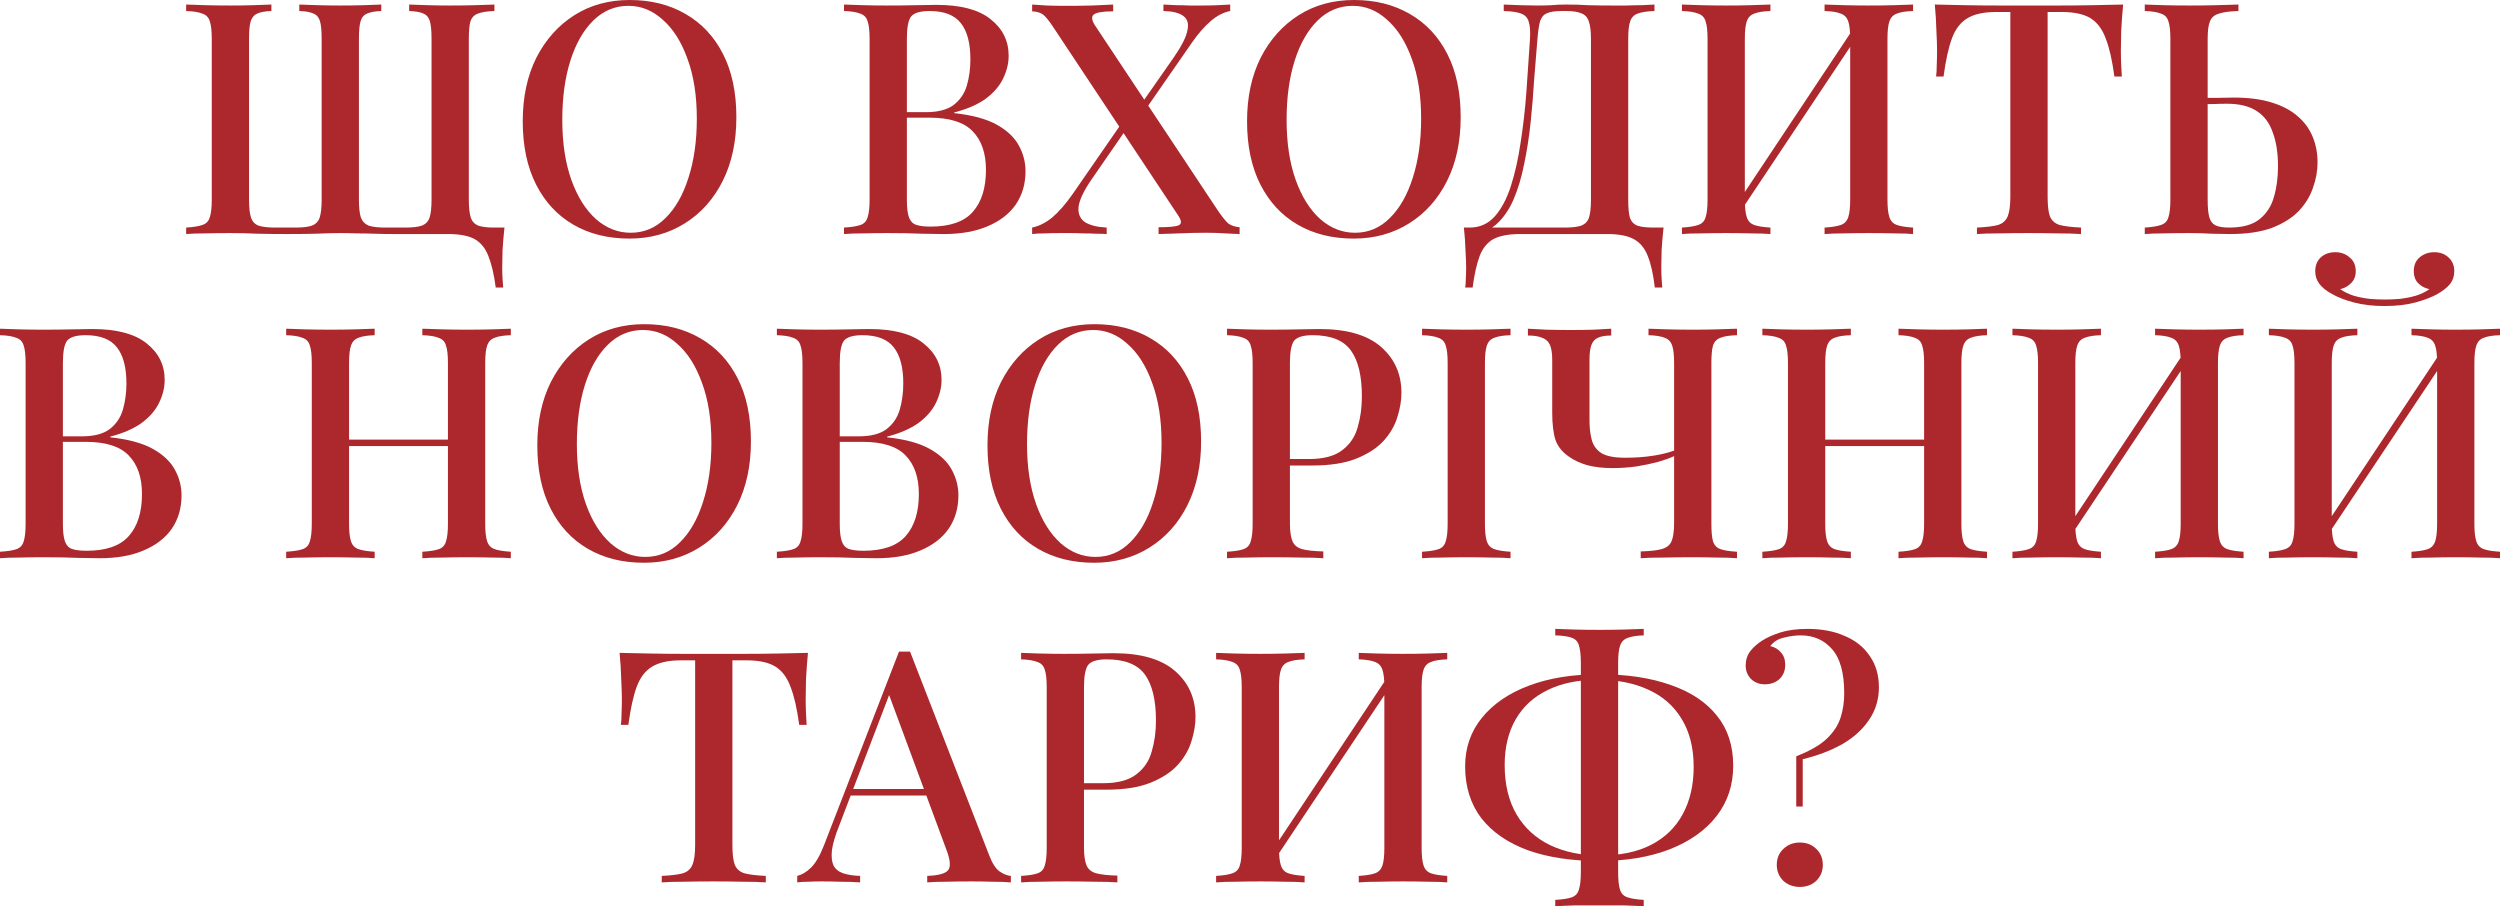
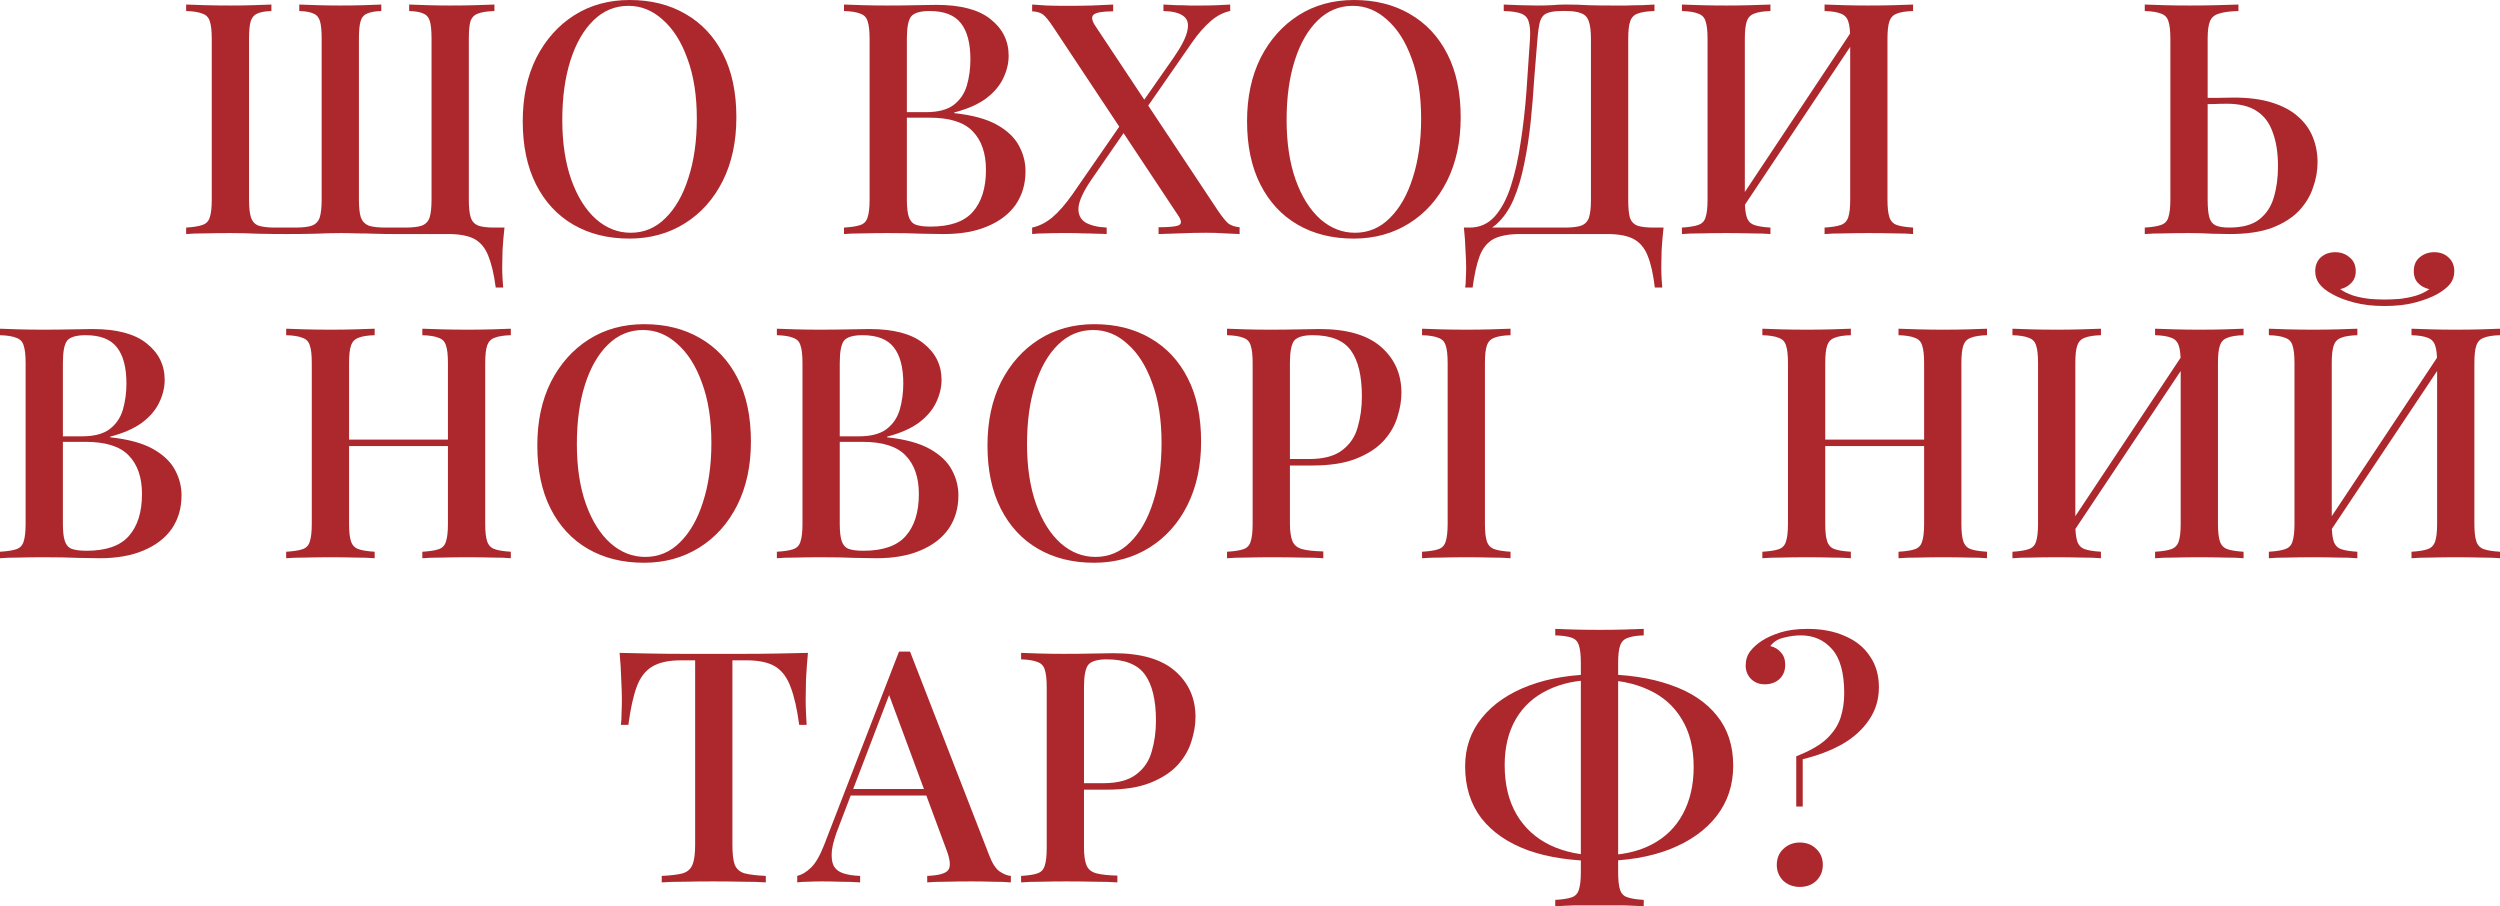
<svg xmlns="http://www.w3.org/2000/svg" viewBox="0 0 231.361 83.88" fill="none">
  <path d="M45.756 0.42V1.02C45.097 1.04 44.587 1.12 44.227 1.26C43.887 1.38 43.656 1.62 43.537 1.98C43.437 2.32 43.387 2.86 43.387 3.6V18.48C43.387 19.2 43.447 19.75 43.567 20.13C43.686 20.49 43.917 20.74 44.257 20.88C44.597 21 45.097 21.06 45.756 21.06H46.687C46.606 21.78 46.547 22.48 46.507 23.16C46.487 23.84 46.477 24.36 46.477 24.72C46.477 25.1 46.487 25.45 46.507 25.77C46.527 26.11 46.547 26.39 46.566 26.61H45.877C45.717 25.39 45.487 24.41 45.187 23.67C44.906 22.95 44.476 22.43 43.897 22.11C43.316 21.81 42.517 21.66 41.497 21.66C40.816 21.66 40.037 21.66 39.156 21.66C38.276 21.66 37.377 21.66 36.457 21.66C35.877 21.66 35.287 21.65 34.687 21.63C34.106 21.61 33.547 21.6 33.007 21.6C32.486 21.58 32.006 21.57 31.567 21.57C30.887 21.57 30.097 21.59 29.197 21.63C28.316 21.65 27.427 21.66 26.527 21.66C25.627 21.66 24.737 21.65 23.857 21.63C22.997 21.59 22.147 21.57 21.307 21.57C20.487 21.57 19.707 21.58 18.967 21.6C18.247 21.6 17.667 21.62 17.227 21.66V21.06C17.887 21.02 18.387 20.94 18.727 20.82C19.087 20.7 19.317 20.46 19.417 20.1C19.537 19.74 19.597 19.2 19.597 18.48V3.6C19.597 2.86 19.537 2.32 19.417 1.98C19.317 1.62 19.087 1.38 18.727 1.26C18.387 1.12 17.887 1.04 17.227 1.02V0.42C17.687 0.44 18.277 0.46 18.997 0.48C19.737 0.5 20.527 0.51 21.367 0.51C22.067 0.51 22.747 0.5 23.407 0.48C24.087 0.46 24.657 0.44 25.117 0.42V1.02C24.537 1.04 24.097 1.12 23.797 1.26C23.517 1.38 23.317 1.62 23.197 1.98C23.097 2.32 23.047 2.86 23.047 3.6V18.48C23.047 19.2 23.107 19.75 23.227 20.13C23.347 20.49 23.577 20.74 23.917 20.88C24.277 21 24.797 21.06 25.477 21.06H27.337C28.017 21.06 28.527 21 28.867 20.88C29.227 20.74 29.467 20.49 29.586 20.13C29.707 19.75 29.767 19.2 29.767 18.48V3.6C29.767 2.86 29.717 2.32 29.617 1.98C29.516 1.62 29.317 1.38 29.017 1.26C28.736 1.12 28.296 1.04 27.697 1.02V0.42C28.157 0.44 28.726 0.46 29.407 0.48C30.107 0.5 30.786 0.51 31.447 0.51C32.227 0.51 32.957 0.5 33.637 0.48C34.317 0.46 34.867 0.44 35.287 0.42V1.02C34.707 1.04 34.267 1.12 33.967 1.26C33.667 1.38 33.467 1.62 33.367 1.98C33.266 2.32 33.217 2.86 33.217 3.6V18.48C33.217 19.2 33.276 19.75 33.397 20.13C33.537 20.49 33.777 20.74 34.116 20.88C34.477 21 34.986 21.06 35.647 21.06H37.506C38.187 21.06 38.696 21 39.037 20.88C39.397 20.74 39.637 20.49 39.757 20.13C39.877 19.75 39.936 19.2 39.936 18.48V3.6C39.936 2.86 39.887 2.32 39.787 1.98C39.687 1.62 39.486 1.38 39.187 1.26C38.907 1.12 38.467 1.04 37.866 1.02V0.42C38.326 0.44 38.897 0.46 39.576 0.48C40.257 0.5 40.937 0.51 41.616 0.51C42.456 0.51 43.236 0.5 43.957 0.48C44.697 0.46 45.297 0.44 45.756 0.42Z" fill="#AD282D" />
  <path d="M58.277 0C60.237 0 61.957 0.43 63.437 1.29C64.937 2.15 66.097 3.39 66.917 5.01C67.737 6.61 68.147 8.56 68.147 10.86C68.147 13.1 67.727 15.06 66.887 16.74C66.047 18.42 64.877 19.73 63.377 20.67C61.877 21.61 60.167 22.08 58.247 22.08C56.267 22.08 54.537 21.65 53.057 20.79C51.577 19.93 50.427 18.69 49.607 17.07C48.787 15.45 48.377 13.5 48.377 11.22C48.377 8.98 48.797 7.02 49.637 5.34C50.497 3.66 51.667 2.35 53.147 1.41C54.627 0.47 56.337 0 58.277 0ZM58.157 0.54C56.917 0.54 55.837 0.99 54.917 1.89C53.997 2.79 53.287 4.03 52.787 5.61C52.287 7.19 52.037 9.02 52.037 11.1C52.037 13.22 52.317 15.07 52.877 16.65C53.437 18.21 54.197 19.42 55.157 20.28C56.117 21.12 57.187 21.54 58.367 21.54C59.607 21.54 60.677 21.09 61.577 20.19C62.497 19.29 63.207 18.05 63.707 16.47C64.227 14.87 64.487 13.04 64.487 10.98C64.487 8.84 64.197 6.99 63.617 5.43C63.057 3.87 62.297 2.67 61.337 1.83C60.397 0.97 59.337 0.54 58.157 0.54Z" fill="#AD282D" />
  <path d="M78.106 0.42C78.565 0.44 79.155 0.46 79.875 0.48C80.616 0.5 81.346 0.51 82.065 0.51C83.026 0.51 83.936 0.5 84.795 0.48C85.675 0.46 86.296 0.45 86.655 0.45C88.896 0.45 90.566 0.89 91.665 1.77C92.785 2.65 93.345 3.78 93.345 5.16C93.345 5.86 93.175 6.56 92.835 7.26C92.515 7.94 91.985 8.56 91.245 9.12C90.506 9.66 89.525 10.09 88.305 10.41V10.47C89.985 10.65 91.306 11.01 92.266 11.55C93.225 12.09 93.906 12.74 94.306 13.5C94.706 14.24 94.905 15.02 94.905 15.84C94.905 17.02 94.605 18.05 94.005 18.93C93.406 19.79 92.536 20.46 91.396 20.94C90.275 21.42 88.926 21.66 87.345 21.66C86.905 21.66 86.235 21.65 85.335 21.63C84.455 21.59 83.385 21.57 82.125 21.57C81.366 21.57 80.616 21.58 79.875 21.6C79.155 21.6 78.565 21.62 78.106 21.66V21.06C78.785 21.02 79.296 20.94 79.635 20.82C79.975 20.7 80.196 20.46 80.295 20.1C80.415 19.74 80.476 19.2 80.476 18.48V3.6C80.476 2.86 80.415 2.32 80.295 1.98C80.196 1.62 79.965 1.38 79.605 1.26C79.266 1.12 78.765 1.04 78.106 1.02V0.42ZM86.026 1.02C85.166 1.02 84.595 1.19 84.316 1.53C84.055 1.87 83.926 2.56 83.926 3.6V18.48C83.926 19.18 83.985 19.71 84.105 20.07C84.226 20.43 84.435 20.67 84.736 20.79C85.056 20.91 85.516 20.97 86.115 20.97C87.915 20.97 89.216 20.52 90.015 19.62C90.835 18.7 91.245 17.4 91.245 15.72C91.245 14.18 90.835 12.99 90.015 12.15C89.216 11.31 87.885 10.89 86.026 10.89H83.116C83.116 10.89 83.116 10.81 83.116 10.65C83.116 10.47 83.116 10.38 83.116 10.38H85.695C86.796 10.38 87.646 10.16 88.245 9.72C88.846 9.26 89.256 8.66 89.475 7.92C89.696 7.16 89.805 6.35 89.805 5.49C89.805 4.01 89.515 2.9 88.936 2.16C88.355 1.4 87.385 1.02 86.026 1.02Z" fill="#AD282D" />
  <path d="M103.018 0.42V1.05C102.058 1.05 101.458 1.15 101.218 1.35C100.998 1.53 101.028 1.85 101.308 2.31L112.738 19.53C113.138 20.11 113.458 20.5 113.698 20.7C113.958 20.88 114.298 20.99 114.718 21.03V21.66C114.418 21.64 113.978 21.62 113.398 21.6C112.838 21.56 112.248 21.54 111.628 21.54C110.808 21.54 109.968 21.56 109.108 21.6C108.268 21.62 107.638 21.64 107.218 21.66V21.03C108.178 21.03 108.798 20.97 109.078 20.85C109.358 20.73 109.358 20.45 109.078 20.01L97.498 2.55C97.118 1.97 96.808 1.58 96.568 1.38C96.328 1.18 95.978 1.07 95.518 1.05V0.42C95.838 0.44 96.288 0.47 96.868 0.51C97.468 0.53 98.068 0.54 98.668 0.54C99.528 0.54 100.328 0.53 101.068 0.51C101.828 0.47 102.478 0.44 103.018 0.42ZM104.218 10.8C104.218 10.8 104.238 10.87 104.278 11.01C104.318 11.13 104.358 11.26 104.398 11.4C104.458 11.52 104.488 11.58 104.488 11.58L101.008 16.62C100.268 17.7 99.868 18.56 99.808 19.2C99.768 19.82 99.978 20.28 100.438 20.58C100.918 20.86 101.578 21.02 102.418 21.06V21.66C102.138 21.64 101.808 21.63 101.428 21.63C101.048 21.61 100.658 21.6 100.258 21.6C99.858 21.58 99.468 21.57 99.088 21.57C98.728 21.57 98.418 21.57 98.158 21.57C97.638 21.57 97.148 21.58 96.688 21.6C96.228 21.6 95.838 21.62 95.518 21.66V21.06C96.178 20.92 96.808 20.6 97.408 20.1C98.008 19.58 98.618 18.88 99.238 18L104.218 10.8ZM113.848 0.42V1.02C113.228 1.14 112.628 1.45 112.048 1.95C111.468 2.45 110.898 3.1 110.338 3.9L105.508 10.86C105.508 10.86 105.468 10.73 105.388 10.47C105.328 10.21 105.298 10.08 105.298 10.08L108.628 5.31C109.348 4.27 109.768 3.44 109.888 2.82C110.028 2.2 109.898 1.75 109.498 1.47C109.118 1.19 108.508 1.04 107.668 1.02V0.42C108.048 0.44 108.448 0.46 108.868 0.48C109.288 0.48 109.698 0.49 110.098 0.51C110.518 0.51 110.898 0.51 111.238 0.51C111.778 0.51 112.268 0.5 112.708 0.48C113.168 0.46 113.548 0.44 113.848 0.42Z" fill="#AD282D" />
  <path d="M125.308 0C127.268 0 128.988 0.43 130.468 1.29C131.968 2.15 133.128 3.39 133.948 5.01C134.768 6.61 135.178 8.56 135.178 10.86C135.178 13.1 134.758 15.06 133.918 16.74C133.078 18.42 131.908 19.73 130.408 20.67C128.908 21.61 127.198 22.08 125.278 22.08C123.298 22.08 121.568 21.65 120.088 20.79C118.608 19.93 117.458 18.69 116.638 17.07C115.818 15.45 115.408 13.5 115.408 11.22C115.408 8.98 115.828 7.02 116.668 5.34C117.528 3.66 118.698 2.35 120.178 1.41C121.658 0.47 123.368 0 125.308 0ZM125.188 0.54C123.948 0.54 122.868 0.99 121.948 1.89C121.028 2.79 120.318 4.03 119.818 5.61C119.318 7.19 119.068 9.02 119.068 11.1C119.068 13.22 119.348 15.07 119.908 16.65C120.468 18.21 121.228 19.42 122.188 20.28C123.148 21.12 124.218 21.54 125.398 21.54C126.638 21.54 127.708 21.09 128.608 20.19C129.528 19.29 130.238 18.05 130.738 16.47C131.258 14.87 131.518 13.04 131.518 10.98C131.518 8.84 131.228 6.99 130.648 5.43C130.088 3.87 129.328 2.67 128.368 1.83C127.428 0.97 126.368 0.54 125.188 0.54Z" fill="#AD282D" />
  <path d="M153.113 0.42V1.02C152.433 1.04 151.913 1.12 151.553 1.26C151.213 1.38 150.983 1.62 150.863 1.98C150.743 2.32 150.683 2.86 150.683 3.6V18.48C150.683 19.2 150.733 19.75 150.833 20.13C150.953 20.49 151.183 20.74 151.523 20.88C151.863 21 152.373 21.06 153.053 21.06H153.953C153.873 21.78 153.813 22.48 153.773 23.16C153.753 23.84 153.743 24.36 153.743 24.72C153.743 25.1 153.753 25.45 153.773 25.77C153.793 26.11 153.813 26.39 153.833 26.61H153.143C153.003 25.39 152.783 24.41 152.483 23.67C152.203 22.95 151.763 22.43 151.163 22.11C150.583 21.81 149.783 21.66 148.763 21.66H140.663C139.643 21.66 138.833 21.81 138.233 22.11C137.653 22.43 137.223 22.95 136.943 23.67C136.663 24.41 136.443 25.39 136.283 26.61H135.593C135.633 26.39 135.653 26.11 135.653 25.77C135.673 25.45 135.683 25.1 135.683 24.72C135.683 24.36 135.663 23.84 135.623 23.16C135.603 22.48 135.553 21.78 135.473 21.06H144.803C145.483 21.06 145.993 21 146.333 20.88C146.693 20.74 146.933 20.49 147.053 20.13C147.173 19.75 147.233 19.2 147.233 18.48V3.6C147.233 2.86 147.163 2.31 147.023 1.95C146.903 1.59 146.673 1.35 146.333 1.23C146.013 1.09 145.543 1.02 144.923 1.02H144.533C143.913 1.02 143.453 1.09 143.153 1.23C142.853 1.35 142.643 1.6 142.523 1.98C142.423 2.34 142.343 2.88 142.283 3.6C142.183 4.74 142.083 5.97 141.983 7.29C141.903 8.61 141.793 9.95 141.653 11.31C141.513 12.65 141.313 13.94 141.053 15.18C140.813 16.4 140.483 17.5 140.063 18.48C139.643 19.44 139.103 20.21 138.443 20.79C137.783 21.35 136.973 21.63 136.013 21.63V21.06C136.933 21.06 137.703 20.72 138.323 20.04C138.943 19.34 139.443 18.4 139.823 17.22C140.203 16.04 140.503 14.7 140.723 13.2C140.963 11.68 141.143 10.1 141.263 8.46C141.383 6.82 141.493 5.2 141.593 3.6C141.633 2.9 141.593 2.37 141.473 2.01C141.373 1.65 141.143 1.4 140.783 1.26C140.423 1.12 139.883 1.04 139.163 1.02V0.42C139.583 0.44 140.083 0.46 140.663 0.48C141.243 0.5 141.773 0.51 142.253 0.51C142.713 0.51 143.153 0.5 143.573 0.48C144.013 0.44 144.453 0.42 144.893 0.42C145.653 0.42 146.343 0.44 146.963 0.48C147.583 0.5 148.323 0.51 149.183 0.51C149.603 0.51 150.053 0.51 150.533 0.51C151.033 0.49 151.503 0.48 151.943 0.48C152.403 0.46 152.793 0.44 153.113 0.42Z" fill="#AD282D" />
  <path d="M163.844 0.42V1.02C163.184 1.04 162.684 1.12 162.344 1.26C162.004 1.38 161.774 1.62 161.654 1.98C161.534 2.32 161.474 2.86 161.474 3.6V18.48C161.474 19.2 161.534 19.74 161.654 20.1C161.774 20.46 162.004 20.7 162.344 20.82C162.684 20.94 163.184 21.02 163.844 21.06V21.66C163.364 21.62 162.754 21.6 162.014 21.6C161.294 21.58 160.554 21.57 159.794 21.57C158.954 21.57 158.164 21.58 157.424 21.6C156.704 21.6 156.114 21.62 155.654 21.66V21.06C156.314 21.02 156.814 20.94 157.154 20.82C157.514 20.7 157.744 20.46 157.844 20.1C157.964 19.74 158.024 19.2 158.024 18.48V3.6C158.024 2.86 157.964 2.32 157.844 1.98C157.744 1.62 157.514 1.38 157.154 1.26C156.814 1.12 156.314 1.04 155.654 1.02V0.42C156.114 0.44 156.704 0.46 157.424 0.48C158.164 0.5 158.954 0.51 159.794 0.51C160.554 0.51 161.294 0.5 162.014 0.48C162.754 0.46 163.364 0.44 163.844 0.42ZM171.764 2.28C171.764 2.28 171.754 2.39 171.734 2.61C171.734 2.81 171.734 3.02 171.734 3.24C171.734 3.46 171.734 3.57 171.734 3.57L160.394 20.58L160.364 19.44L171.764 2.28ZM177.044 0.42V1.02C176.384 1.04 175.884 1.12 175.544 1.26C175.204 1.38 174.974 1.62 174.854 1.98C174.734 2.32 174.674 2.86 174.674 3.6V18.48C174.674 19.2 174.734 19.74 174.854 20.1C174.974 20.46 175.204 20.7 175.544 20.82C175.884 20.94 176.384 21.02 177.044 21.06V21.66C176.604 21.62 176.014 21.6 175.274 21.6C174.534 21.58 173.744 21.57 172.904 21.57C172.184 21.57 171.444 21.58 170.684 21.6C169.944 21.6 169.334 21.62 168.854 21.66V21.06C169.514 21.02 170.014 20.94 170.354 20.82C170.694 20.7 170.924 20.46 171.044 20.1C171.164 19.74 171.224 19.2 171.224 18.48V3.6C171.224 2.86 171.164 2.32 171.044 1.98C170.924 1.62 170.694 1.38 170.354 1.26C170.014 1.12 169.514 1.04 168.854 1.02V0.42C169.334 0.44 169.944 0.46 170.684 0.48C171.444 0.5 172.184 0.51 172.904 0.51C173.744 0.51 174.534 0.5 175.274 0.48C176.014 0.46 176.604 0.44 177.044 0.42Z" fill="#AD282D" />
-   <path d="M196.485 0.42C196.405 1.26 196.345 2.08 196.305 2.88C196.285 3.66 196.275 4.26 196.275 4.68C196.275 5.14 196.285 5.58 196.305 6C196.325 6.42 196.345 6.78 196.365 7.08H195.675C195.475 5.58 195.205 4.4 194.865 3.54C194.545 2.68 194.075 2.06 193.455 1.68C192.835 1.3 191.945 1.11 190.785 1.11H189.495V18.21C189.495 19.01 189.565 19.61 189.705 20.01C189.865 20.41 190.165 20.68 190.605 20.82C191.065 20.94 191.725 21.02 192.585 21.06V21.66C192.025 21.62 191.305 21.6 190.425 21.6C189.545 21.58 188.645 21.57 187.725 21.57C186.765 21.57 185.855 21.58 184.995 21.6C184.155 21.6 183.475 21.62 182.955 21.66V21.06C183.815 21.02 184.465 20.94 184.905 20.82C185.345 20.68 185.645 20.41 185.805 20.01C185.965 19.61 186.045 19.01 186.045 18.21V1.11H184.725C183.605 1.11 182.725 1.3 182.085 1.68C181.445 2.06 180.965 2.68 180.645 3.54C180.325 4.4 180.065 5.58 179.865 7.08H179.175C179.215 6.78 179.235 6.42 179.235 6C179.255 5.58 179.265 5.14 179.265 4.68C179.265 4.26 179.245 3.66 179.205 2.88C179.185 2.08 179.135 1.26 179.055 0.42C179.915 0.44 180.855 0.46 181.875 0.48C182.895 0.5 183.925 0.51 184.965 0.51C186.005 0.51 186.945 0.51 187.785 0.51C188.625 0.51 189.555 0.51 190.575 0.51C191.595 0.51 192.625 0.5 193.665 0.48C194.705 0.46 195.645 0.44 196.485 0.42Z" fill="#AD282D" />
  <path d="M207.156 0.42V1.02C206.376 1.04 205.776 1.12 205.356 1.26C204.936 1.38 204.656 1.62 204.516 1.98C204.376 2.32 204.306 2.86 204.306 3.6V18.48C204.306 19.18 204.356 19.72 204.456 20.1C204.556 20.46 204.746 20.71 205.026 20.85C205.306 20.99 205.726 21.06 206.286 21.06C207.506 21.06 208.436 20.81 209.076 20.31C209.736 19.79 210.186 19.11 210.426 18.27C210.686 17.41 210.816 16.45 210.816 15.39C210.816 14.17 210.656 13.13 210.336 12.27C210.036 11.39 209.546 10.73 208.866 10.29C208.186 9.83 207.256 9.6 206.076 9.6C205.676 9.6 205.246 9.61 204.786 9.63C204.346 9.63 203.916 9.64 203.496 9.66C203.096 9.66 202.776 9.66 202.536 9.66L202.476 9.06C203.336 9.06 204.166 9.06 204.966 9.06C205.766 9.04 206.356 9.03 206.736 9.03C208.076 9.03 209.236 9.18 210.216 9.48C211.196 9.78 211.996 10.2 212.616 10.74C213.256 11.28 213.726 11.92 214.026 12.66C214.326 13.38 214.476 14.17 214.476 15.03C214.476 15.81 214.336 16.59 214.056 17.37C213.796 18.15 213.356 18.87 212.736 19.53C212.116 20.17 211.286 20.69 210.246 21.09C209.206 21.47 207.906 21.66 206.346 21.66C205.886 21.66 205.336 21.65 204.696 21.63C204.076 21.59 203.366 21.57 202.566 21.57C201.766 21.57 200.996 21.58 200.256 21.6C199.536 21.6 198.946 21.62 198.486 21.66V21.06C199.146 21.02 199.646 20.94 199.986 20.82C200.346 20.7 200.576 20.46 200.676 20.1C200.796 19.74 200.856 19.2 200.856 18.48V3.6C200.856 2.86 200.796 2.32 200.676 1.98C200.576 1.62 200.346 1.38 199.986 1.26C199.646 1.12 199.146 1.04 198.486 1.02V0.42C198.946 0.44 199.536 0.46 200.256 0.48C200.996 0.5 201.786 0.51 202.626 0.51C203.466 0.51 204.296 0.5 205.116 0.48C205.956 0.46 206.636 0.44 207.156 0.42Z" fill="#AD282D" />
  <path d="M0 30.42C0.46 30.44 1.05 30.46 1.77 30.48C2.51 30.5 3.24 30.51 3.96 30.51C4.92 30.51 5.83 30.5 6.69 30.48C7.57 30.46 8.19 30.45 8.55 30.45C10.79 30.45 12.46 30.89 13.56 31.77C14.68 32.65 15.24 33.78 15.24 35.16C15.24 35.86 15.07 36.56 14.73 37.26C14.41 37.94 13.88 38.56 13.14 39.12C12.4 39.66 11.42 40.09 10.2 40.41V40.47C11.88 40.65 13.2 41.01 14.16 41.55C15.12 42.09 15.8 42.74 16.2 43.5C16.6 44.24 16.8 45.02 16.8 45.84C16.8 47.02 16.5 48.05 15.9 48.93C15.3 49.79 14.43 50.46 13.29 50.94C12.17 51.42 10.82 51.66 9.24 51.66C8.8 51.66 8.13 51.65 7.23 51.63C6.35 51.59 5.28 51.57 4.02 51.57C3.26 51.57 2.51 51.58 1.77 51.6C1.05 51.6 0.46 51.62 0 51.66V51.06C0.68 51.02 1.19 50.94 1.53 50.82C1.87 50.7 2.09 50.46 2.19 50.1C2.31 49.74 2.37 49.2 2.37 48.48V33.6C2.37 32.86 2.31 32.32 2.19 31.98C2.09 31.62 1.86 31.38 1.5 31.26C1.16 31.12 0.66 31.04 0 31.02V30.42ZM7.92 31.02C7.06 31.02 6.49 31.19 6.21 31.53C5.95 31.87 5.82 32.56 5.82 33.6V48.48C5.82 49.18 5.88 49.71 6 50.07C6.12 50.43 6.33 50.67 6.63 50.79C6.95 50.91 7.41 50.97 8.01 50.97C9.81 50.97 11.11 50.52 11.91 49.62C12.73 48.7 13.14 47.4 13.14 45.72C13.14 44.18 12.73 42.99 11.91 42.15C11.11 41.31 9.78 40.89 7.92 40.89H5.01C5.01 40.89 5.01 40.81 5.01 40.65C5.01 40.47 5.01 40.38 5.01 40.38H7.59C8.69 40.38 9.54 40.16 10.14 39.72C10.74 39.26 11.15 38.66 11.37 37.92C11.59 37.16 11.7 36.35 11.7 35.49C11.7 34.01 11.41 32.9 10.83 32.16C10.25 31.4 9.28 31.02 7.92 31.02Z" fill="#AD282D" />
  <path d="M39.084 51.66V51.06C39.764 51.02 40.274 50.94 40.614 50.82C40.954 50.7 41.174 50.46 41.274 50.1C41.394 49.74 41.454 49.2 41.454 48.48V33.6C41.454 32.86 41.394 32.32 41.274 31.98C41.174 31.62 40.944 31.38 40.584 31.26C40.244 31.12 39.744 31.04 39.084 31.02V30.42C39.584 30.44 40.204 30.46 40.944 30.48C41.704 30.5 42.454 30.51 43.194 30.51C44.034 30.51 44.814 30.5 45.534 30.48C46.254 30.46 46.834 30.44 47.274 30.42V31.02C46.614 31.04 46.114 31.12 45.774 31.26C45.434 31.38 45.204 31.62 45.084 31.98C44.964 32.32 44.904 32.86 44.904 33.6V48.48C44.904 49.2 44.964 49.74 45.084 50.1C45.204 50.46 45.434 50.7 45.774 50.82C46.114 50.94 46.614 51.02 47.274 51.06V51.66C46.834 51.62 46.254 51.6 45.534 51.6C44.814 51.58 44.034 51.57 43.194 51.57C42.454 51.57 41.704 51.58 40.944 51.6C40.204 51.6 39.584 51.62 39.084 51.66ZM26.484 51.66V51.06C27.164 51.02 27.674 50.94 28.014 50.82C28.354 50.7 28.574 50.46 28.674 50.1C28.794 49.74 28.854 49.2 28.854 48.48V33.6C28.854 32.86 28.794 32.32 28.674 31.98C28.574 31.62 28.344 31.38 27.984 31.26C27.644 31.12 27.144 31.04 26.484 31.02V30.42C26.944 30.44 27.534 30.46 28.254 30.48C28.994 30.5 29.784 30.51 30.624 30.51C31.384 30.51 32.124 30.5 32.844 30.48C33.584 30.46 34.194 30.44 34.674 30.42V31.02C34.014 31.04 33.514 31.12 33.174 31.26C32.835 31.38 32.604 31.62 32.484 31.98C32.364 32.32 32.304 32.86 32.304 33.6V48.48C32.304 49.2 32.364 49.74 32.484 50.1C32.604 50.46 32.835 50.7 33.174 50.82C33.514 50.94 34.014 51.02 34.674 51.06V51.66C34.194 51.62 33.584 51.6 32.844 51.6C32.124 51.58 31.384 51.57 30.624 51.57C29.784 51.57 28.994 51.58 28.254 51.6C27.534 51.6 26.944 51.62 26.484 51.66ZM30.954 41.28V40.68H42.804V41.28H30.954Z" fill="#AD282D" />
  <path d="M59.625 30C61.584 30 63.304 30.43 64.785 31.29C66.285 32.15 67.444 33.39 68.264 35.01C69.084 36.61 69.494 38.56 69.494 40.86C69.494 43.1 69.074 45.06 68.234 46.74C67.394 48.42 66.224 49.73 64.725 50.67C63.224 51.61 61.514 52.08 59.595 52.08C57.615 52.08 55.885 51.65 54.405 50.79C52.924 49.93 51.775 48.69 50.955 47.07C50.135 45.45 49.725 43.5 49.725 41.22C49.725 38.98 50.145 37.02 50.985 35.34C51.845 33.66 53.015 32.35 54.494 31.41C55.975 30.47 57.685 30 59.625 30ZM59.504 30.54C58.264 30.54 57.185 30.99 56.264 31.89C55.344 32.79 54.635 34.03 54.134 35.61C53.634 37.19 53.385 39.02 53.385 41.1C53.385 43.22 53.664 45.07 54.225 46.65C54.785 48.21 55.545 49.42 56.505 50.28C57.464 51.12 58.535 51.54 59.715 51.54C60.955 51.54 62.024 51.09 62.925 50.19C63.845 49.29 64.554 48.05 65.055 46.47C65.575 44.87 65.835 43.04 65.835 40.98C65.835 38.84 65.545 36.99 64.964 35.43C64.405 33.87 63.644 32.67 62.685 31.83C61.745 30.97 60.684 30.54 59.504 30.54Z" fill="#AD282D" />
  <path d="M71.895 30.42C72.354 30.44 72.945 30.46 73.664 30.48C74.404 30.5 75.135 30.51 75.855 30.51C76.815 30.51 77.724 30.5 78.584 30.48C79.464 30.46 80.085 30.45 80.445 30.45C82.685 30.45 84.355 30.89 85.455 31.77C86.574 32.65 87.135 33.78 87.135 35.16C87.135 35.86 86.964 36.56 86.625 37.26C86.305 37.94 85.774 38.56 85.035 39.12C84.295 39.66 83.315 40.09 82.095 40.41V40.47C83.775 40.65 85.095 41.01 86.054 41.55C87.014 42.09 87.695 42.74 88.095 43.5C88.495 44.24 88.695 45.02 88.695 45.84C88.695 47.02 88.395 48.05 87.794 48.93C87.195 49.79 86.325 50.46 85.185 50.94C84.064 51.42 82.714 51.66 81.134 51.66C80.694 51.66 80.025 51.65 79.125 51.63C78.244 51.59 77.175 51.57 75.915 51.57C75.155 51.57 74.404 51.58 73.664 51.6C72.945 51.6 72.354 51.62 71.895 51.66V51.06C72.575 51.02 73.085 50.94 73.425 50.82C73.765 50.7 73.984 50.46 74.084 50.1C74.205 49.74 74.265 49.2 74.265 48.48V33.6C74.265 32.86 74.205 32.32 74.084 31.98C73.984 31.62 73.755 31.38 73.395 31.26C73.055 31.12 72.555 31.04 71.895 31.02V30.42ZM79.814 31.02C78.955 31.02 78.385 31.19 78.105 31.53C77.844 31.87 77.715 32.56 77.715 33.6V48.48C77.715 49.18 77.774 49.71 77.895 50.07C78.015 50.43 78.224 50.67 78.525 50.79C78.845 50.91 79.305 50.97 79.904 50.97C81.705 50.97 83.005 50.52 83.805 49.62C84.625 48.7 85.035 47.4 85.035 45.72C85.035 44.18 84.625 42.99 83.805 42.15C83.005 41.31 81.675 40.89 79.814 40.89H76.904C76.904 40.89 76.904 40.81 76.904 40.65C76.904 40.47 76.904 40.38 76.904 40.38H79.484C80.585 40.38 81.435 40.16 82.034 39.72C82.635 39.26 83.045 38.66 83.264 37.92C83.485 37.16 83.594 36.35 83.594 35.49C83.594 34.01 83.305 32.9 82.724 32.16C82.145 31.4 81.174 31.02 79.814 31.02Z" fill="#AD282D" />
  <path d="M101.285 30C103.245 30 104.965 30.43 106.445 31.29C107.945 32.15 109.105 33.39 109.925 35.01C110.745 36.61 111.155 38.56 111.155 40.86C111.155 43.1 110.735 45.06 109.895 46.74C109.055 48.42 107.885 49.73 106.385 50.67C104.885 51.61 103.175 52.08 101.255 52.08C99.275 52.08 97.545 51.65 96.065 50.79C94.585 49.93 93.435 48.69 92.615 47.07C91.795 45.45 91.385 43.5 91.385 41.22C91.385 38.98 91.805 37.02 92.645 35.34C93.505 33.66 94.675 32.35 96.155 31.41C97.635 30.47 99.345 30 101.285 30ZM101.165 30.54C99.925 30.54 98.845 30.99 97.925 31.89C97.005 32.79 96.295 34.03 95.795 35.61C95.295 37.19 95.045 39.02 95.045 41.1C95.045 43.22 95.325 45.07 95.885 46.65C96.445 48.21 97.205 49.42 98.165 50.28C99.125 51.12 100.195 51.54 101.375 51.54C102.615 51.54 103.685 51.09 104.585 50.19C105.505 49.29 106.215 48.05 106.715 46.47C107.235 44.87 107.495 43.04 107.495 40.98C107.495 38.84 107.205 36.99 106.625 35.43C106.065 33.87 105.305 32.67 104.345 31.83C103.405 30.97 102.345 30.54 101.165 30.54Z" fill="#AD282D" />
  <path d="M113.555 30.42C114.015 30.44 114.605 30.46 115.325 30.48C116.065 30.5 116.795 30.51 117.515 30.51C118.475 30.51 119.385 30.5 120.245 30.48C121.125 30.46 121.745 30.45 122.105 30.45C124.645 30.45 126.545 31 127.805 32.1C129.065 33.2 129.695 34.62 129.695 36.36C129.695 37.08 129.565 37.84 129.305 38.64C129.065 39.42 128.635 40.15 128.015 40.83C127.395 41.49 126.555 42.03 125.495 42.45C124.435 42.87 123.085 43.08 121.445 43.08H118.505V42.48H121.145C122.485 42.48 123.505 42.21 124.205 41.67C124.925 41.13 125.405 40.42 125.645 39.54C125.905 38.66 126.035 37.71 126.035 36.69C126.035 34.79 125.695 33.37 125.015 32.43C124.335 31.49 123.155 31.02 121.475 31.02C120.615 31.02 120.045 31.19 119.765 31.53C119.505 31.87 119.375 32.56 119.375 33.6V48.42C119.375 49.16 119.455 49.72 119.615 50.1C119.775 50.46 120.075 50.7 120.515 50.82C120.955 50.94 121.605 51.01 122.465 51.03V51.66C121.925 51.62 121.225 51.6 120.365 51.6C119.505 51.58 118.615 51.57 117.695 51.57C116.895 51.57 116.125 51.58 115.385 51.6C114.665 51.6 114.055 51.62 113.555 51.66V51.06C114.235 51.02 114.745 50.94 115.085 50.82C115.425 50.7 115.645 50.46 115.745 50.1C115.865 49.74 115.925 49.2 115.925 48.48V33.6C115.925 32.86 115.865 32.32 115.745 31.98C115.645 31.62 115.415 31.38 115.055 31.26C114.715 31.12 114.215 31.04 113.555 31.02V30.42Z" fill="#AD282D" />
  <path d="M139.792 30.42V31.02C139.132 31.04 138.632 31.12 138.292 31.26C137.952 31.38 137.722 31.62 137.601 31.98C137.482 32.32 137.422 32.86 137.422 33.6V48.48C137.422 49.2 137.482 49.74 137.601 50.1C137.722 50.46 137.952 50.7 138.292 50.82C138.632 50.94 139.132 51.02 139.792 51.06V51.66C139.311 51.62 138.702 51.6 137.962 51.6C137.241 51.58 136.502 51.57 135.742 51.57C134.902 51.57 134.112 51.58 133.372 51.6C132.651 51.6 132.062 51.62 131.602 51.66V51.06C132.281 51.02 132.792 50.94 133.132 50.82C133.471 50.7 133.692 50.46 133.792 50.1C133.911 49.74 133.972 49.2 133.972 48.48V33.6C133.972 32.86 133.911 32.32 133.792 31.98C133.692 31.62 133.461 31.38 133.101 31.26C132.762 31.12 132.261 31.04 131.602 31.02V30.42C132.062 30.44 132.651 30.46 133.372 30.48C134.112 30.5 134.902 30.51 135.742 30.51C136.502 30.51 137.241 30.5 137.962 30.48C138.702 30.46 139.311 30.44 139.792 30.42Z" fill="#AD282D" />
-   <path d="M149.109 30.42V31.05C148.589 31.05 148.179 31.12 147.879 31.26C147.599 31.38 147.399 31.6 147.279 31.92C147.159 32.24 147.099 32.7 147.099 33.3V38.91C147.099 39.59 147.169 40.19 147.309 40.71C147.449 41.23 147.749 41.64 148.209 41.94C148.689 42.22 149.409 42.36 150.369 42.36C151.309 42.36 152.169 42.3 152.949 42.18C153.729 42.06 154.389 41.9 154.929 41.7V42.21C154.549 42.39 154.049 42.57 153.429 42.75C152.829 42.91 152.159 43.05 151.419 43.17C150.699 43.27 149.969 43.32 149.229 43.32C148.349 43.32 147.569 43.23 146.889 43.05C146.209 42.85 145.649 42.59 145.209 42.27C144.589 41.85 144.169 41.33 143.949 40.71C143.749 40.07 143.649 39.23 143.649 38.19V33.3C143.649 32.7 143.579 32.24 143.439 31.92C143.299 31.6 143.059 31.38 142.719 31.26C142.399 31.12 141.959 31.05 141.399 31.05V30.42C141.779 30.44 142.349 30.47 143.109 30.51C143.889 30.53 144.649 30.54 145.389 30.54C146.109 30.54 146.809 30.53 147.489 30.51C148.189 30.47 148.729 30.44 149.109 30.42ZM160.749 30.42V31.02C160.069 31.04 159.559 31.12 159.219 31.26C158.879 31.38 158.649 31.62 158.529 31.98C158.429 32.32 158.379 32.86 158.379 33.6V48.48C158.379 49.2 158.429 49.74 158.529 50.1C158.649 50.46 158.879 50.7 159.219 50.82C159.559 50.94 160.069 51.02 160.749 51.06V51.66C160.249 51.62 159.629 51.6 158.889 51.6C158.169 51.58 157.399 51.57 156.579 51.57C155.699 51.57 154.819 51.58 153.939 51.6C153.079 51.6 152.379 51.62 151.839 51.66V51.03C152.679 51.01 153.319 50.94 153.759 50.82C154.219 50.7 154.529 50.46 154.689 50.1C154.849 49.72 154.929 49.16 154.929 48.42V33.6C154.929 32.86 154.869 32.32 154.749 31.98C154.629 31.62 154.399 31.38 154.059 31.26C153.719 31.12 153.219 31.04 152.559 31.02V30.42C152.999 30.44 153.589 30.46 154.329 30.48C155.069 30.5 155.859 30.51 156.699 30.51C157.439 30.51 158.169 30.5 158.889 30.48C159.629 30.46 160.249 30.44 160.749 30.42Z" fill="#AD282D" />
  <path d="M175.696 51.66V51.06C176.376 51.02 176.886 50.94 177.226 50.82C177.566 50.7 177.786 50.46 177.886 50.1C178.006 49.74 178.066 49.2 178.066 48.48V33.6C178.066 32.86 178.006 32.32 177.886 31.98C177.786 31.62 177.556 31.38 177.196 31.26C176.856 31.12 176.356 31.04 175.696 31.02V30.42C176.196 30.44 176.816 30.46 177.556 30.48C178.316 30.5 179.066 30.51 179.806 30.51C180.646 30.51 181.426 30.5 182.146 30.48C182.866 30.46 183.446 30.44 183.886 30.42V31.02C183.226 31.04 182.726 31.12 182.386 31.26C182.046 31.38 181.816 31.62 181.696 31.98C181.576 32.32 181.516 32.86 181.516 33.6V48.48C181.516 49.2 181.576 49.74 181.696 50.1C181.816 50.46 182.046 50.7 182.386 50.82C182.726 50.94 183.226 51.02 183.886 51.06V51.66C183.446 51.62 182.866 51.6 182.146 51.6C181.426 51.58 180.646 51.57 179.806 51.57C179.066 51.57 178.316 51.58 177.556 51.6C176.816 51.6 176.196 51.62 175.696 51.66ZM163.096 51.66V51.06C163.776 51.02 164.286 50.94 164.626 50.82C164.966 50.7 165.186 50.46 165.286 50.1C165.406 49.74 165.466 49.2 165.466 48.48V33.6C165.466 32.86 165.406 32.32 165.286 31.98C165.186 31.62 164.956 31.38 164.596 31.26C164.256 31.12 163.756 31.04 163.096 31.02V30.42C163.556 30.44 164.146 30.46 164.866 30.48C165.606 30.5 166.396 30.51 167.236 30.51C167.996 30.51 168.736 30.5 169.456 30.48C170.196 30.46 170.806 30.44 171.286 30.42V31.02C170.626 31.04 170.126 31.12 169.786 31.26C169.446 31.38 169.216 31.62 169.096 31.98C168.976 32.32 168.916 32.86 168.916 33.6V48.48C168.916 49.2 168.976 49.74 169.096 50.1C169.216 50.46 169.446 50.7 169.786 50.82C170.126 50.94 170.626 51.02 171.286 51.06V51.66C170.806 51.62 170.196 51.6 169.456 51.6C168.736 51.58 167.996 51.57 167.236 51.57C166.396 51.57 165.606 51.58 164.866 51.6C164.146 51.6 163.556 51.62 163.096 51.66ZM167.566 41.28V40.68H179.416V41.28H167.566Z" fill="#AD282D" />
  <path d="M194.43 30.42V31.02C193.77 31.04 193.27 31.12 192.93 31.26C192.59 31.38 192.36 31.62 192.24 31.98C192.12 32.32 192.06 32.86 192.06 33.6V48.48C192.06 49.2 192.12 49.74 192.24 50.1C192.36 50.46 192.59 50.7 192.93 50.82C193.27 50.94 193.77 51.02 194.43 51.06V51.66C193.95 51.62 193.34 51.6 192.6 51.6C191.88 51.58 191.14 51.57 190.38 51.57C189.54 51.57 188.75 51.58 188.01 51.6C187.29 51.6 186.7 51.62 186.24 51.66V51.06C186.9 51.02 187.4 50.94 187.74 50.82C188.1 50.7 188.33 50.46 188.43 50.1C188.55 49.74 188.61 49.2 188.61 48.48V33.6C188.61 32.86 188.55 32.32 188.43 31.98C188.33 31.62 188.1 31.38 187.74 31.26C187.4 31.12 186.9 31.04 186.24 31.02V30.42C186.7 30.44 187.29 30.46 188.01 30.48C188.75 30.5 189.54 30.51 190.38 30.51C191.14 30.51 191.88 30.5 192.6 30.48C193.34 30.46 193.95 30.44 194.43 30.42ZM202.35 32.28C202.35 32.28 202.34 32.39 202.32 32.61C202.32 32.81 202.32 33.02 202.32 33.24C202.32 33.46 202.32 33.57 202.32 33.57L190.98 50.58L190.95 49.44L202.35 32.28ZM207.63 30.42V31.02C206.97 31.04 206.47 31.12 206.13 31.26C205.79 31.38 205.56 31.62 205.44 31.98C205.32 32.32 205.26 32.86 205.26 33.6V48.48C205.26 49.2 205.32 49.74 205.44 50.1C205.56 50.46 205.79 50.7 206.13 50.82C206.47 50.94 206.97 51.02 207.63 51.06V51.66C207.19 51.62 206.6 51.6 205.86 51.6C205.12 51.58 204.33 51.57 203.49 51.57C202.77 51.57 202.03 51.58 201.27 51.6C200.53 51.6 199.92 51.62 199.44 51.66V51.06C200.1 51.02 200.6 50.94 200.94 50.82C201.28 50.7 201.51 50.46 201.63 50.1C201.75 49.74 201.81 49.2 201.81 48.48V33.6C201.81 32.86 201.75 32.32 201.63 31.98C201.51 31.62 201.28 31.38 200.94 31.26C200.6 31.12 200.1 31.04 199.44 31.02V30.42C199.92 30.44 200.53 30.46 201.27 30.48C202.03 30.5 202.77 30.51 203.49 30.51C204.33 30.51 205.12 30.5 205.86 30.48C206.6 30.46 207.19 30.44 207.63 30.42Z" fill="#AD282D" />
  <path d="M218.161 30.42V31.02C217.501 31.04 217.001 31.12 216.661 31.26C216.321 31.38 216.091 31.62 215.971 31.98C215.851 32.32 215.791 32.86 215.791 33.6V48.48C215.791 49.2 215.851 49.74 215.971 50.1C216.091 50.46 216.321 50.7 216.661 50.82C217.001 50.94 217.501 51.02 218.161 51.06V51.66C217.681 51.62 217.071 51.6 216.331 51.6C215.611 51.58 214.871 51.57 214.111 51.57C213.271 51.57 212.481 51.58 211.741 51.6C211.021 51.6 210.431 51.62 209.971 51.66V51.06C210.631 51.02 211.131 50.94 211.471 50.82C211.831 50.7 212.061 50.46 212.161 50.1C212.281 49.74 212.341 49.2 212.341 48.48V33.6C212.341 32.86 212.281 32.32 212.161 31.98C212.061 31.62 211.831 31.38 211.471 31.26C211.131 31.12 210.631 31.04 209.971 31.02V30.42C210.431 30.44 211.021 30.46 211.741 30.48C212.481 30.5 213.271 30.51 214.111 30.51C214.871 30.51 215.611 30.5 216.331 30.48C217.071 30.46 217.681 30.44 218.161 30.42ZM226.081 32.28C226.081 32.28 226.071 32.39 226.051 32.61C226.051 32.81 226.051 33.02 226.051 33.24C226.051 33.46 226.051 33.57 226.051 33.57L214.711 50.58L214.681 49.44L226.081 32.28ZM231.361 30.42V31.02C230.701 31.04 230.201 31.12 229.861 31.26C229.521 31.38 229.291 31.62 229.171 31.98C229.051 32.32 228.991 32.86 228.991 33.6V48.48C228.991 49.2 229.051 49.74 229.171 50.1C229.291 50.46 229.521 50.7 229.861 50.82C230.201 50.94 230.701 51.02 231.361 51.06V51.66C230.921 51.62 230.331 51.6 229.591 51.6C228.851 51.58 228.061 51.57 227.221 51.57C226.501 51.57 225.761 51.58 225.001 51.6C224.261 51.6 223.651 51.62 223.171 51.66V51.06C223.831 51.02 224.331 50.94 224.671 50.82C225.011 50.7 225.241 50.46 225.361 50.1C225.481 49.74 225.541 49.2 225.541 48.48V33.6C225.541 32.86 225.481 32.32 225.361 31.98C225.241 31.62 225.011 31.38 224.671 31.26C224.331 31.12 223.831 31.04 223.171 31.02V30.42C223.651 30.44 224.261 30.46 225.001 30.48C225.761 30.5 226.501 30.51 227.221 30.51C228.061 30.51 228.851 30.5 229.591 30.48C230.331 30.46 230.921 30.44 231.361 30.42ZM225.271 23.34C225.811 23.34 226.251 23.5 226.591 23.82C226.951 24.14 227.131 24.57 227.131 25.11C227.131 25.55 227.001 25.94 226.741 26.28C226.481 26.6 226.091 26.91 225.571 27.21C225.031 27.51 224.351 27.77 223.531 27.99C222.711 28.21 221.761 28.32 220.681 28.32C219.601 28.32 218.651 28.21 217.831 27.99C217.011 27.77 216.341 27.51 215.821 27.21C215.301 26.93 214.911 26.62 214.651 26.28C214.391 25.94 214.261 25.55 214.261 25.11C214.261 24.57 214.431 24.14 214.771 23.82C215.131 23.5 215.581 23.34 216.121 23.34C216.641 23.34 217.081 23.5 217.441 23.82C217.821 24.12 218.011 24.55 218.011 25.11C218.011 25.55 217.871 25.91 217.591 26.19C217.331 26.47 216.991 26.66 216.571 26.76C216.911 27 217.321 27.2 217.801 27.36C218.281 27.5 218.781 27.6 219.301 27.66C219.821 27.7 220.281 27.72 220.681 27.72C221.101 27.72 221.571 27.7 222.091 27.66C222.611 27.6 223.111 27.5 223.591 27.36C224.091 27.2 224.501 27 224.821 26.76C224.381 26.66 224.031 26.47 223.771 26.19C223.511 25.91 223.381 25.55 223.381 25.11C223.381 24.55 223.561 24.12 223.921 23.82C224.301 23.5 224.751 23.34 225.271 23.34Z" fill="#AD282D" />
  <path d="M74.771 60.42C74.691 61.26 74.631 62.08 74.591 62.88C74.571 63.66 74.561 64.26 74.561 64.68C74.561 65.14 74.571 65.58 74.591 66C74.611 66.42 74.631 66.78 74.651 67.08H73.961C73.761 65.58 73.491 64.4 73.151 63.54C72.831 62.68 72.361 62.06 71.741 61.68C71.121 61.3 70.231 61.11 69.071 61.11H67.781V78.21C67.781 79.01 67.851 79.61 67.991 80.01C68.151 80.41 68.451 80.68 68.891 80.82C69.351 80.94 70.011 81.02 70.871 81.06V81.66C70.311 81.62 69.591 81.6 68.711 81.6C67.831 81.58 66.931 81.57 66.011 81.57C65.051 81.57 64.141 81.58 63.281 81.6C62.441 81.6 61.761 81.62 61.241 81.66V81.06C62.101 81.02 62.751 80.94 63.191 80.82C63.631 80.68 63.931 80.41 64.091 80.01C64.251 79.61 64.331 79.01 64.331 78.21V61.11H63.011C61.891 61.11 61.011 61.3 60.371 61.68C59.731 62.06 59.251 62.68 58.931 63.54C58.611 64.4 58.351 65.58 58.151 67.08H57.461C57.501 66.78 57.521 66.42 57.521 66C57.541 65.58 57.551 65.14 57.551 64.68C57.551 64.26 57.531 63.66 57.491 62.88C57.471 62.08 57.421 61.26 57.341 60.42C58.201 60.44 59.141 60.46 60.161 60.48C61.181 60.5 62.211 60.51 63.251 60.51C64.291 60.51 65.231 60.51 66.071 60.51C66.911 60.51 67.841 60.51 68.861 60.51C69.881 60.51 70.911 60.5 71.951 60.48C72.991 60.46 73.931 60.44 74.771 60.42Z" fill="#AD282D" />
  <path d="M84.219 60.3L91.539 79.14C91.819 79.88 92.139 80.38 92.499 80.64C92.879 80.9 93.229 81.04 93.549 81.06V81.66C93.069 81.62 92.499 81.6 91.839 81.6C91.199 81.58 90.549 81.57 89.889 81.57C89.049 81.57 88.269 81.58 87.549 81.6C86.829 81.6 86.249 81.62 85.809 81.66V81.06C86.829 81.02 87.469 80.85 87.729 80.55C88.009 80.23 87.949 79.56 87.549 78.54L82.149 63.96L82.629 63.42L77.649 76.44C77.289 77.34 77.069 78.09 76.989 78.69C76.929 79.29 76.979 79.76 77.139 80.1C77.319 80.44 77.619 80.68 78.039 80.82C78.459 80.96 78.979 81.04 79.599 81.06V81.66C78.999 81.62 78.389 81.6 77.769 81.6C77.169 81.58 76.599 81.57 76.059 81.57C75.579 81.57 75.149 81.58 74.769 81.6C74.409 81.6 74.079 81.62 73.779 81.66V81.06C74.199 80.96 74.619 80.71 75.039 80.31C75.459 79.91 75.859 79.23 76.239 78.27L83.199 60.3C83.359 60.3 83.529 60.3 83.709 60.3C83.889 60.3 84.059 60.3 84.219 60.3ZM87.369 73.02V73.62H78.429L78.729 73.02H87.369Z" fill="#AD282D" />
  <path d="M94.497 60.42C94.957 60.44 95.547 60.46 96.267 60.48C97.007 60.5 97.737 60.51 98.457 60.51C99.417 60.51 100.327 60.5 101.187 60.48C102.067 60.46 102.687 60.45 103.047 60.45C105.587 60.45 107.487 61 108.747 62.1C110.007 63.2 110.637 64.62 110.637 66.36C110.637 67.08 110.507 67.84 110.247 68.64C110.007 69.42 109.577 70.15 108.957 70.83C108.337 71.49 107.497 72.03 106.437 72.45C105.377 72.87 104.027 73.08 102.387 73.08H99.447V72.48H102.087C103.427 72.48 104.447 72.21 105.147 71.67C105.867 71.13 106.347 70.42 106.587 69.54C106.847 68.66 106.977 67.71 106.977 66.69C106.977 64.79 106.637 63.37 105.957 62.43C105.277 61.49 104.097 61.02 102.417 61.02C101.557 61.02 100.987 61.19 100.707 61.53C100.447 61.87 100.317 62.56 100.317 63.6V78.42C100.317 79.16 100.397 79.72 100.557 80.1C100.717 80.46 101.017 80.7 101.457 80.82C101.897 80.94 102.547 81.01 103.407 81.03V81.66C102.867 81.62 102.167 81.6 101.307 81.6C100.447 81.58 99.557 81.57 98.637 81.57C97.837 81.57 97.067 81.58 96.327 81.6C95.607 81.6 94.997 81.62 94.497 81.66V81.06C95.177 81.02 95.687 80.94 96.027 80.82C96.367 80.7 96.587 80.46 96.687 80.1C96.807 79.74 96.867 79.2 96.867 78.48V63.6C96.867 62.86 96.807 62.32 96.687 61.98C96.587 61.62 96.357 61.38 95.997 61.26C95.657 61.12 95.157 61.04 94.497 61.02V60.42Z" fill="#AD282D" />
-   <path d="M120.734 60.42V61.02C120.074 61.04 119.574 61.12 119.234 61.26C118.894 61.38 118.664 61.62 118.544 61.98C118.424 62.32 118.364 62.86 118.364 63.6V78.48C118.364 79.2 118.424 79.74 118.544 80.1C118.664 80.46 118.894 80.7 119.234 80.82C119.574 80.94 120.074 81.02 120.734 81.06V81.66C120.254 81.62 119.644 81.6 118.904 81.6C118.184 81.58 117.444 81.57 116.684 81.57C115.844 81.57 115.054 81.58 114.314 81.6C113.594 81.6 113.004 81.62 112.544 81.66V81.06C113.204 81.02 113.704 80.94 114.044 80.82C114.404 80.7 114.634 80.46 114.734 80.1C114.854 79.74 114.914 79.2 114.914 78.48V63.6C114.914 62.86 114.854 62.32 114.734 61.98C114.634 61.62 114.404 61.38 114.044 61.26C113.704 61.12 113.204 61.04 112.544 61.02V60.42C113.004 60.44 113.594 60.46 114.314 60.48C115.054 60.5 115.844 60.51 116.684 60.51C117.444 60.51 118.184 60.5 118.904 60.48C119.644 60.46 120.254 60.44 120.734 60.42ZM128.654 62.28C128.654 62.28 128.644 62.39 128.624 62.61C128.624 62.81 128.624 63.02 128.624 63.24C128.624 63.46 128.624 63.57 128.624 63.57L117.284 80.58L117.254 79.44L128.654 62.28ZM133.934 60.42V61.02C133.274 61.04 132.774 61.12 132.434 61.26C132.094 61.38 131.864 61.62 131.744 61.98C131.624 62.32 131.564 62.86 131.564 63.6V78.48C131.564 79.2 131.624 79.74 131.744 80.1C131.864 80.46 132.094 80.7 132.434 80.82C132.774 80.94 133.274 81.02 133.934 81.06V81.66C133.494 81.62 132.904 81.6 132.164 81.6C131.424 81.58 130.634 81.57 129.794 81.57C129.074 81.57 128.334 81.58 127.574 81.6C126.834 81.6 126.224 81.62 125.744 81.66V81.06C126.404 81.02 126.904 80.94 127.244 80.82C127.584 80.7 127.814 80.46 127.934 80.1C128.054 79.74 128.114 79.2 128.114 78.48V63.6C128.114 62.86 128.054 62.32 127.934 61.98C127.814 61.62 127.584 61.38 127.244 61.26C126.904 61.12 126.404 61.04 125.744 61.02V60.42C126.224 60.44 126.834 60.46 127.574 60.48C128.334 60.5 129.074 60.51 129.794 60.51C130.634 60.51 131.424 60.5 132.164 60.48C132.904 60.46 133.494 60.44 133.934 60.42Z" fill="#AD282D" />
  <path d="M148.009 62.4C150.549 62.4 152.749 62.73 154.609 63.39C156.469 64.03 157.899 64.98 158.899 66.24C159.899 67.48 160.399 69.02 160.399 70.86C160.399 72.64 159.889 74.19 158.869 75.51C157.849 76.83 156.399 77.86 154.519 78.6C152.659 79.32 150.479 79.68 147.979 79.68C145.459 79.68 143.269 79.35 141.409 78.69C139.549 78.01 138.109 77.02 137.089 75.72C136.089 74.4 135.589 72.8 135.589 70.92C135.589 69.2 136.109 67.7 137.149 66.42C138.189 65.14 139.639 64.15 141.499 63.45C143.359 62.75 145.529 62.4 148.009 62.4ZM147.889 62.91C146.049 62.91 144.489 63.23 143.209 63.87C141.929 64.49 140.949 65.39 140.269 66.57C139.589 67.75 139.249 69.16 139.249 70.8C139.249 72.6 139.619 74.13 140.359 75.39C141.099 76.63 142.129 77.57 143.449 78.21C144.789 78.85 146.339 79.17 148.099 79.17C149.959 79.17 151.529 78.84 152.809 78.18C154.089 77.52 155.059 76.58 155.719 75.36C156.399 74.12 156.739 72.66 156.739 70.98C156.739 69.22 156.369 67.74 155.629 66.54C154.909 65.34 153.889 64.44 152.569 63.84C151.249 63.22 149.689 62.91 147.889 62.91ZM152.119 58.2V58.8C151.459 58.82 150.959 58.9 150.619 59.04C150.279 59.16 150.049 59.4 149.929 59.76C149.809 60.1 149.749 60.64 149.749 61.38V80.7C149.749 81.44 149.809 81.99 149.929 82.35C150.049 82.71 150.279 82.94 150.619 83.04C150.959 83.16 151.459 83.24 152.119 83.28V83.88C151.639 83.84 151.029 83.81 150.289 83.79C149.569 83.79 148.829 83.79 148.069 83.79C147.229 83.79 146.439 83.79 145.699 83.79C144.979 83.81 144.389 83.84 143.929 83.88V83.28C144.609 83.24 145.119 83.16 145.459 83.04C145.799 82.92 146.019 82.68 146.119 82.32C146.239 81.96 146.299 81.42 146.299 80.7V61.38C146.299 60.64 146.239 60.09 146.119 59.73C146.019 59.37 145.789 59.13 145.429 59.01C145.089 58.89 144.589 58.82 143.929 58.8V58.2C144.389 58.22 144.979 58.24 145.699 58.26C146.439 58.28 147.229 58.29 148.069 58.29C148.829 58.29 149.569 58.28 150.289 58.26C151.029 58.24 151.639 58.22 152.119 58.2Z" fill="#AD282D" />
  <path d="M167.282 58.2C168.602 58.2 169.752 58.42 170.732 58.86C171.732 59.28 172.502 59.9 173.042 60.72C173.602 61.52 173.882 62.48 173.882 63.6C173.882 64.72 173.582 65.72 172.982 66.6C172.402 67.48 171.582 68.23 170.522 68.85C169.462 69.45 168.232 69.92 166.832 70.26V74.64H166.232V69.99C167.512 69.49 168.462 68.94 169.082 68.34C169.702 67.74 170.122 67.09 170.342 66.39C170.562 65.69 170.672 64.95 170.672 64.17C170.672 62.27 170.292 60.9 169.532 60.06C168.792 59.22 167.832 58.8 166.652 58.8C166.152 58.8 165.632 58.87 165.092 59.01C164.552 59.13 164.132 59.39 163.832 59.79C164.252 59.89 164.582 60.09 164.822 60.39C165.082 60.67 165.212 61.05 165.212 61.53C165.212 62.07 165.032 62.51 164.672 62.85C164.312 63.17 163.862 63.33 163.322 63.33C162.802 63.33 162.372 63.16 162.032 62.82C161.712 62.48 161.552 62.07 161.552 61.59C161.552 61.09 161.692 60.65 161.972 60.27C162.272 59.89 162.642 59.56 163.082 59.28C163.522 59 164.082 58.75 164.762 58.53C165.462 58.31 166.302 58.2 167.282 58.2ZM166.562 77.97C167.182 77.97 167.692 78.17 168.092 78.57C168.492 78.95 168.692 79.44 168.692 80.04C168.692 80.62 168.492 81.11 168.092 81.51C167.692 81.89 167.182 82.08 166.562 82.08C165.962 82.08 165.452 81.89 165.032 81.51C164.632 81.11 164.432 80.62 164.432 80.04C164.432 79.44 164.632 78.95 165.032 78.57C165.452 78.17 165.962 77.97 166.562 77.97Z" fill="#AD282D" />
</svg>